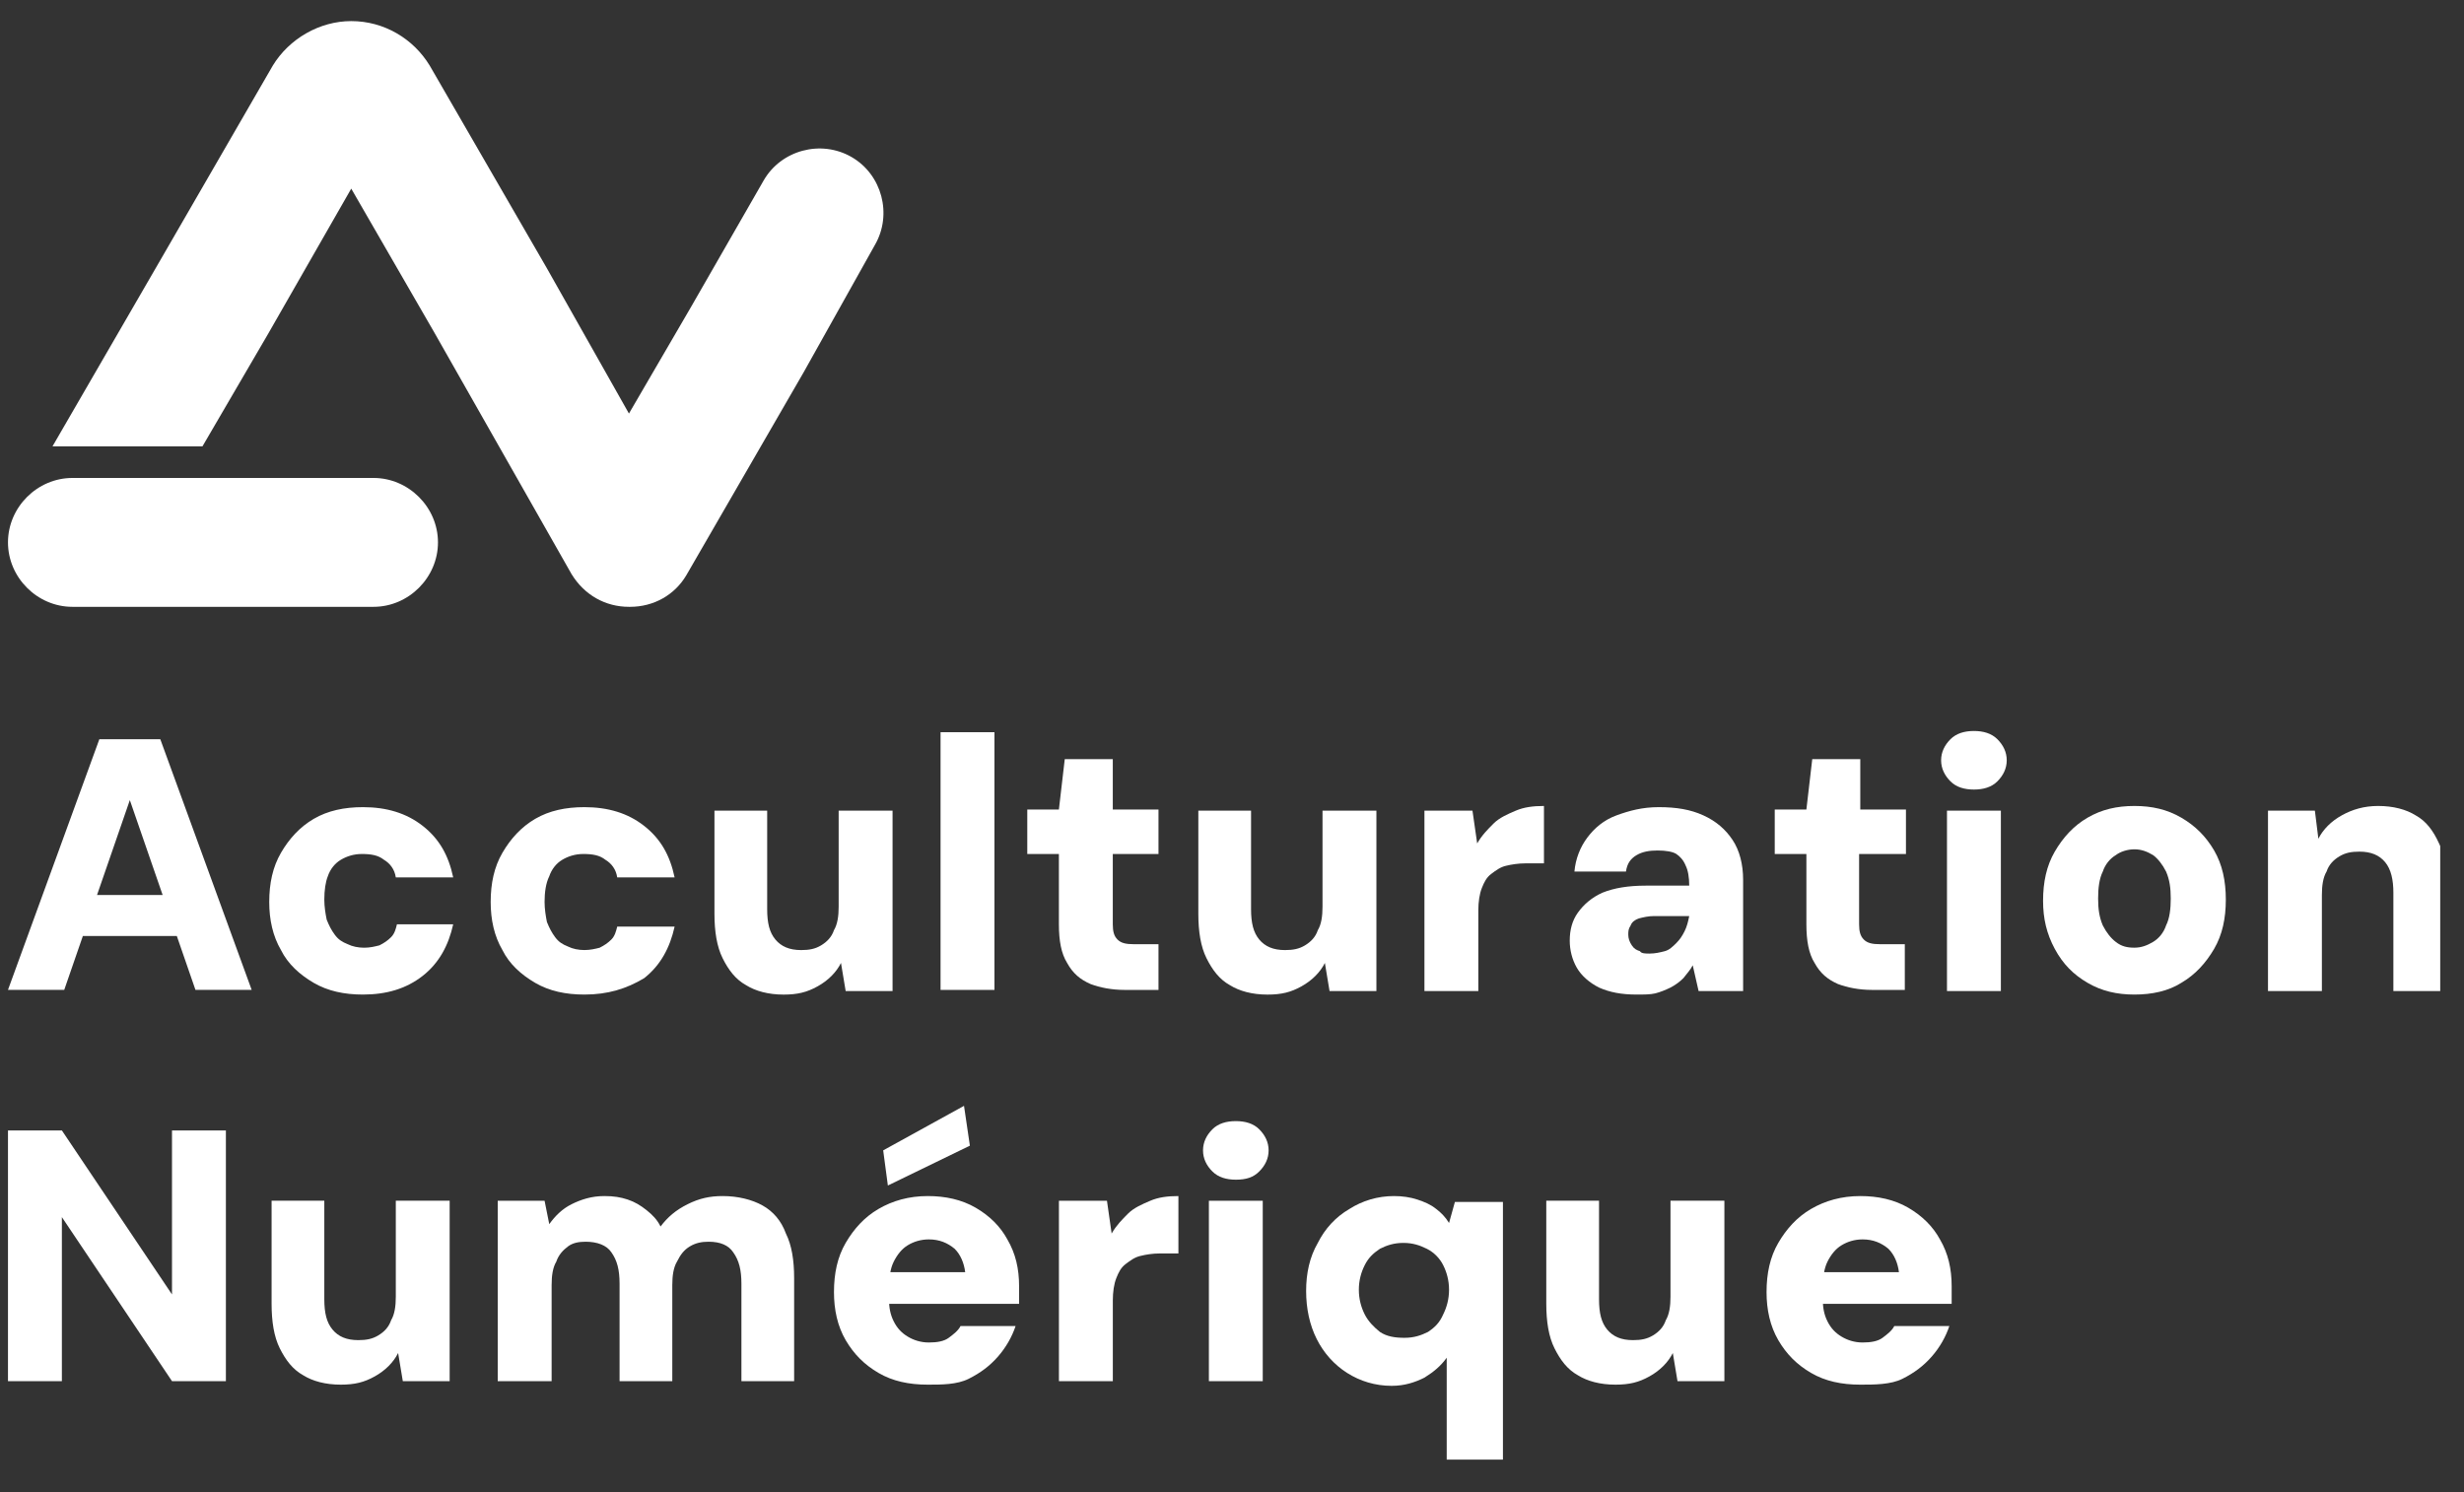
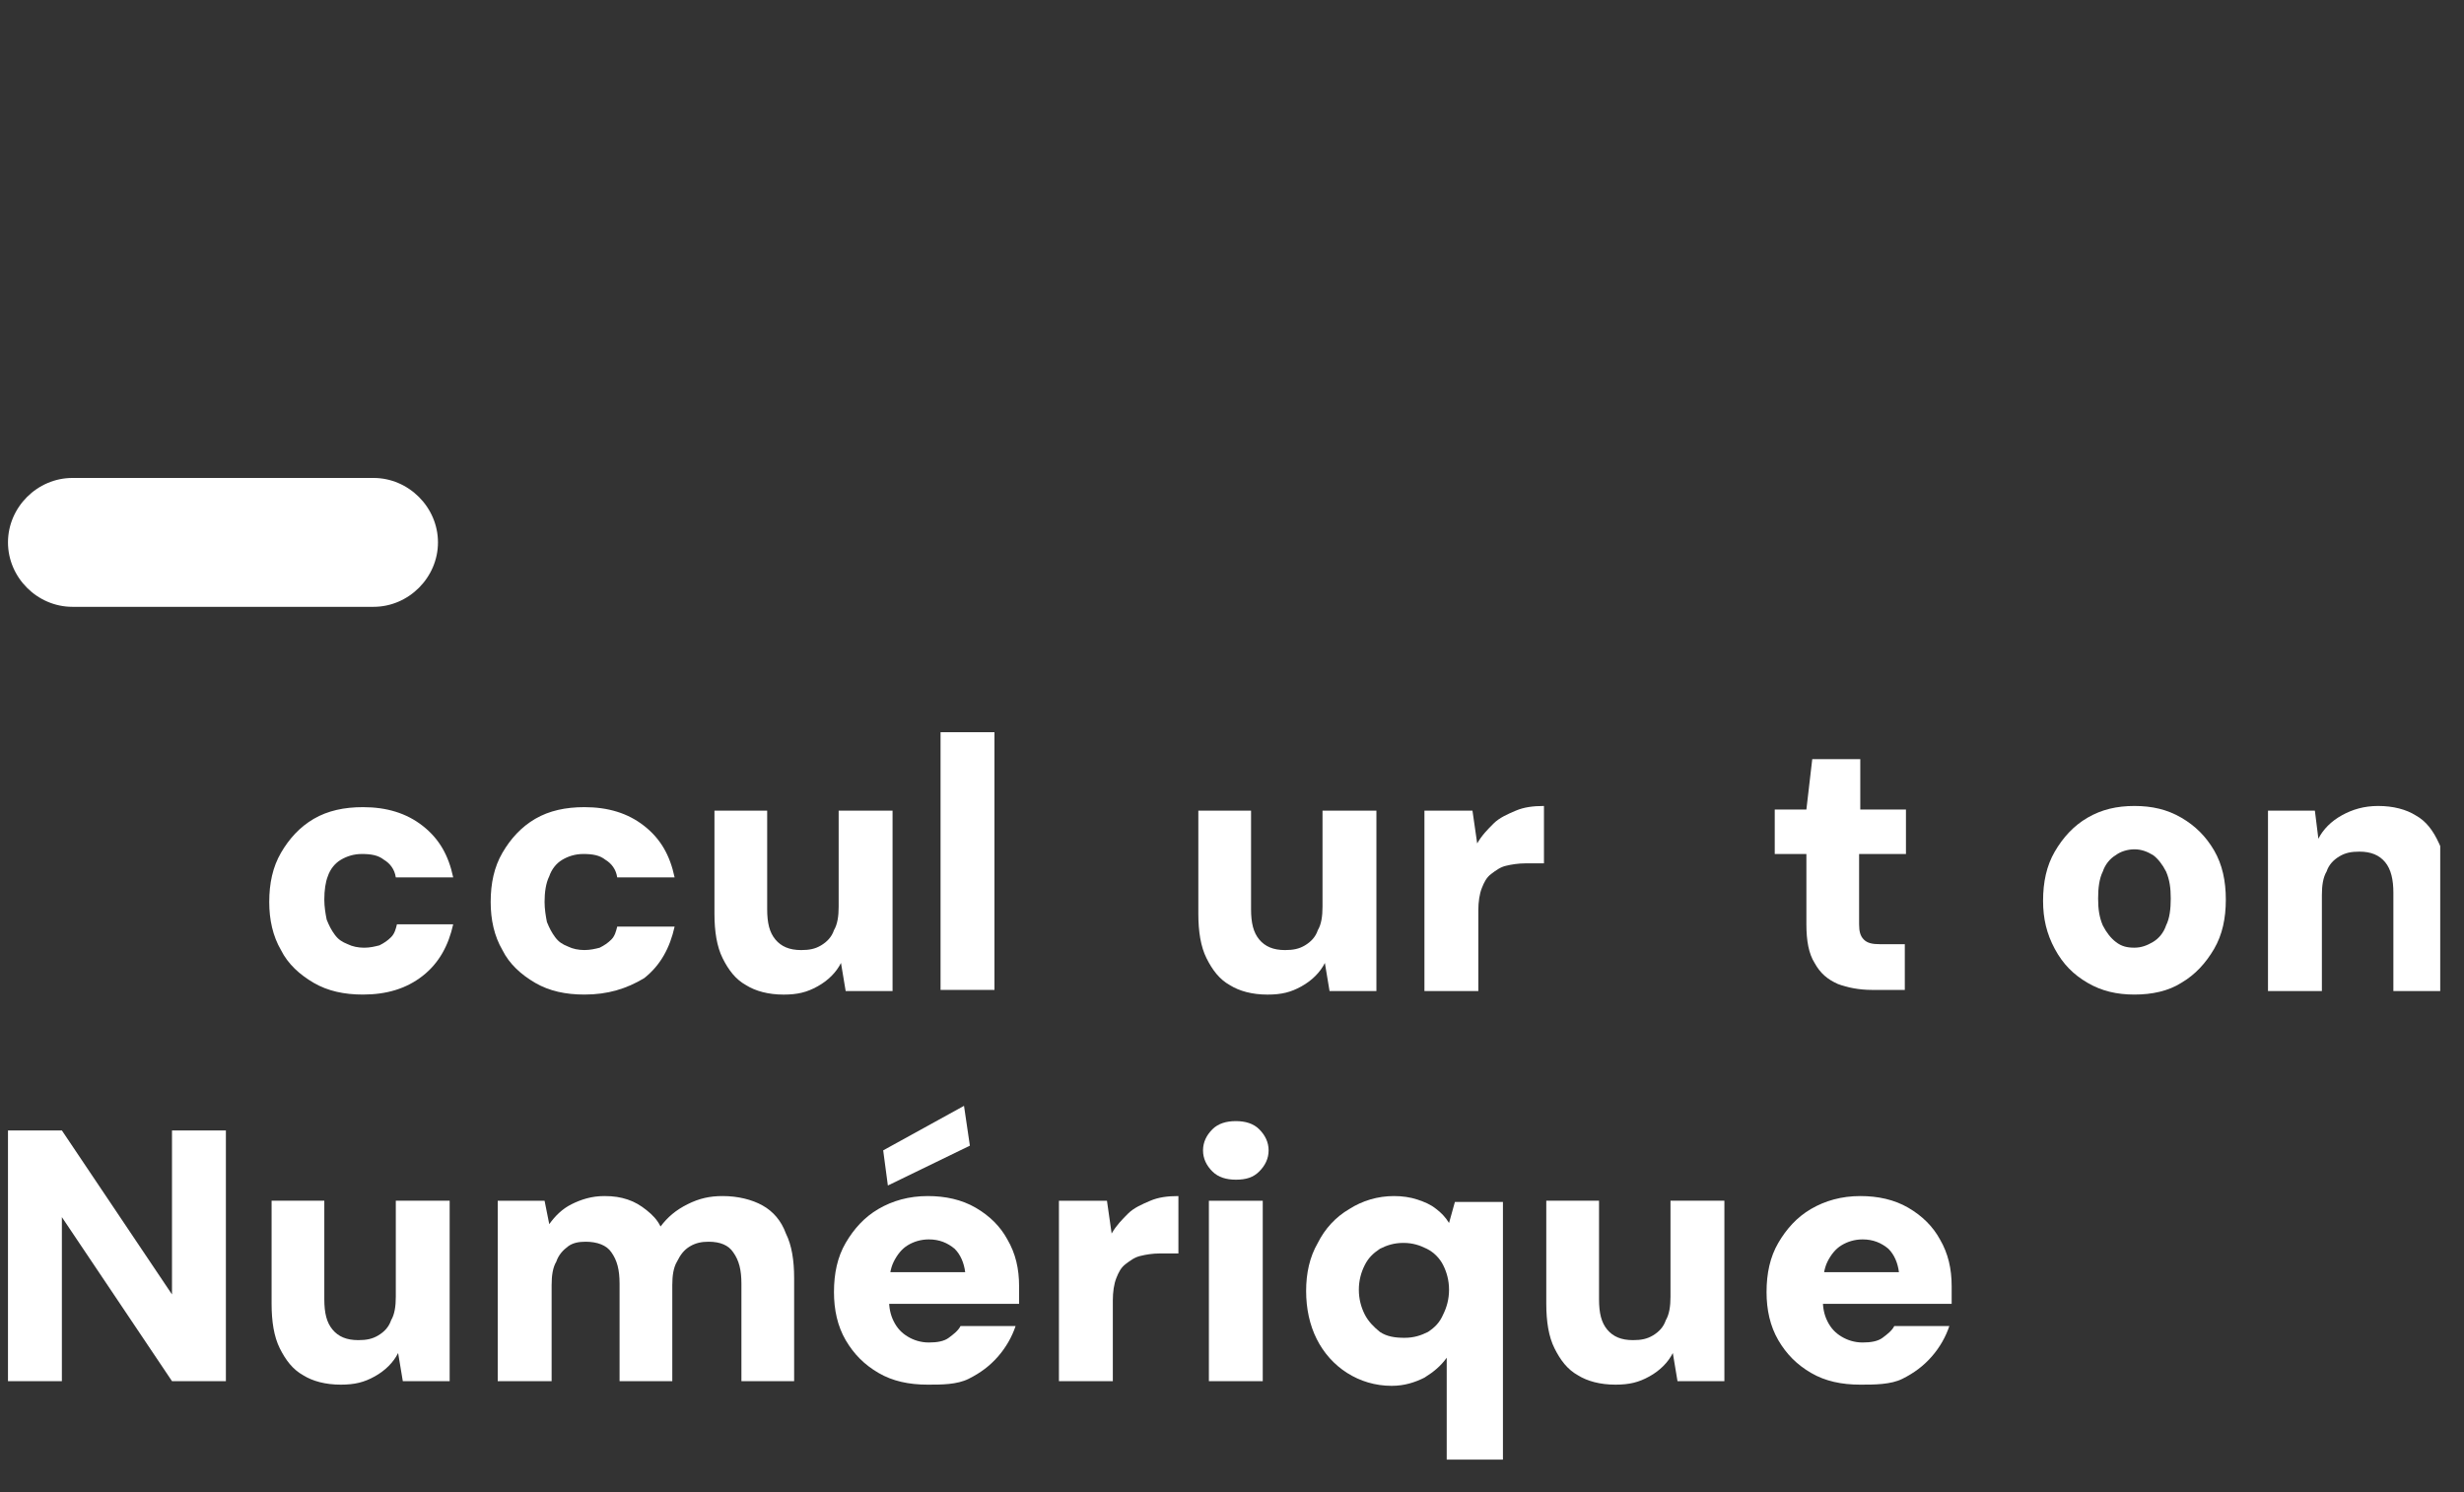
<svg xmlns="http://www.w3.org/2000/svg" width="71" height="43" viewBox="0 0 71 43" fill="none">
  <rect x="0" y="0" width="71" height="43" fill="#333333" stroke="none" />
  <g clip-path="url(#clip0_651_590)">
    <path d="M10.763 17.488H2.087C1.074 17.488 0.23 16.644 0.23 15.631C0.23 14.618 1.074 13.774 2.087 13.774H10.763C11.776 13.774 12.62 14.618 12.62 15.631C12.62 16.644 11.776 17.488 10.763 17.488Z" fill="white" />
-     <path d="M0.23 28.527L2.863 21.303H4.619L7.252 28.527H5.632L3.741 23.058L1.851 28.527H0.23ZM1.378 26.974L1.783 25.793H5.564L5.969 26.974H1.378Z" fill="white" />
    <path d="M10.459 28.662C9.919 28.662 9.446 28.561 9.041 28.325C8.636 28.088 8.299 27.785 8.096 27.379C7.86 26.974 7.758 26.502 7.758 25.995C7.758 25.455 7.86 24.983 8.096 24.577C8.332 24.172 8.636 23.835 9.041 23.598C9.446 23.362 9.919 23.261 10.459 23.261C11.134 23.261 11.708 23.43 12.181 23.801C12.654 24.172 12.924 24.645 13.059 25.286H11.405C11.371 25.05 11.236 24.881 11.067 24.78C10.898 24.645 10.695 24.611 10.425 24.611C10.189 24.611 9.987 24.679 9.818 24.78C9.649 24.881 9.514 25.05 9.446 25.253C9.379 25.421 9.345 25.658 9.345 25.928C9.345 26.13 9.379 26.333 9.413 26.502C9.48 26.671 9.548 26.805 9.649 26.941C9.75 27.076 9.852 27.143 10.02 27.211C10.155 27.278 10.324 27.312 10.493 27.312C10.662 27.312 10.797 27.278 10.932 27.244C11.067 27.177 11.168 27.109 11.269 27.008C11.371 26.907 11.405 26.772 11.438 26.637H13.059C12.924 27.244 12.654 27.751 12.181 28.122C11.708 28.494 11.134 28.662 10.459 28.662Z" fill="white" />
    <path d="M16.84 28.662C16.3 28.662 15.827 28.561 15.422 28.325C15.017 28.088 14.679 27.785 14.477 27.379C14.24 26.974 14.139 26.502 14.139 25.995C14.139 25.455 14.24 24.983 14.477 24.577C14.713 24.172 15.017 23.835 15.422 23.598C15.827 23.362 16.3 23.261 16.84 23.261C17.515 23.261 18.089 23.43 18.561 23.801C19.034 24.172 19.304 24.645 19.439 25.286H17.785C17.751 25.05 17.616 24.881 17.448 24.78C17.279 24.645 17.076 24.611 16.806 24.611C16.57 24.611 16.367 24.679 16.198 24.78C16.03 24.881 15.895 25.05 15.827 25.253C15.726 25.455 15.692 25.725 15.692 25.995C15.692 26.198 15.726 26.4 15.759 26.569C15.827 26.738 15.895 26.873 15.996 27.008C16.097 27.143 16.198 27.211 16.367 27.278C16.502 27.346 16.671 27.379 16.84 27.379C17.009 27.379 17.144 27.346 17.279 27.312C17.414 27.244 17.515 27.177 17.616 27.076C17.718 26.974 17.751 26.839 17.785 26.704H19.439C19.304 27.312 19.034 27.818 18.561 28.19C18.055 28.494 17.515 28.662 16.84 28.662Z" fill="white" />
    <path d="M22.579 28.663C22.14 28.663 21.769 28.561 21.499 28.392C21.195 28.224 20.992 27.954 20.823 27.616C20.655 27.278 20.587 26.84 20.587 26.333V23.362H22.106V26.198C22.106 26.603 22.174 26.873 22.343 27.076C22.512 27.278 22.748 27.38 23.085 27.38C23.322 27.38 23.491 27.346 23.659 27.245C23.828 27.143 23.963 27.008 24.031 26.806C24.132 26.637 24.166 26.401 24.166 26.131V23.362H25.719V28.561H24.368L24.233 27.751C24.098 28.021 23.862 28.258 23.558 28.426C23.254 28.595 22.984 28.663 22.579 28.663Z" fill="white" />
    <path d="M27.102 28.528V21.101H28.655V28.528H27.102Z" fill="white" />
-     <path d="M32.403 28.528C32.032 28.528 31.694 28.46 31.424 28.359C31.12 28.224 30.918 28.055 30.749 27.751C30.58 27.481 30.512 27.11 30.512 26.637V24.611H29.601V23.329H30.512L30.681 21.877H32.065V23.329H33.382V24.611H32.065V26.637C32.065 26.84 32.099 26.975 32.2 27.076C32.302 27.177 32.437 27.211 32.673 27.211H33.382V28.528H32.403Z" fill="white" />
    <path d="M36.522 28.663C36.083 28.663 35.711 28.561 35.441 28.392C35.138 28.224 34.935 27.954 34.766 27.616C34.597 27.278 34.53 26.84 34.53 26.333V23.362H36.049V26.198C36.049 26.603 36.117 26.873 36.285 27.076C36.454 27.278 36.69 27.38 37.028 27.38C37.264 27.38 37.433 27.346 37.602 27.245C37.771 27.143 37.906 27.008 37.973 26.806C38.075 26.637 38.108 26.401 38.108 26.131V23.362H39.661V28.561H38.311L38.176 27.751C38.041 28.021 37.804 28.258 37.501 28.426C37.197 28.595 36.927 28.663 36.522 28.663Z" fill="white" />
    <path d="M41.045 28.527V23.362H42.429L42.565 24.307C42.7 24.071 42.868 23.902 43.037 23.733C43.206 23.564 43.442 23.463 43.678 23.362C43.915 23.26 44.185 23.227 44.489 23.227V24.881H43.949C43.746 24.881 43.544 24.915 43.408 24.948C43.24 24.982 43.105 25.083 42.97 25.185C42.834 25.286 42.767 25.421 42.7 25.59C42.632 25.759 42.598 25.995 42.598 26.231V28.561H41.045V28.527Z" fill="white" />
-     <path d="M47.156 28.662C46.717 28.662 46.379 28.595 46.076 28.46C45.806 28.325 45.569 28.122 45.434 27.886C45.299 27.649 45.232 27.379 45.232 27.109C45.232 26.805 45.299 26.535 45.468 26.299C45.637 26.063 45.873 25.86 46.177 25.725C46.514 25.59 46.919 25.523 47.426 25.523H48.675C48.675 25.286 48.641 25.084 48.574 24.949C48.506 24.78 48.405 24.679 48.304 24.611C48.202 24.544 48 24.51 47.764 24.51C47.527 24.51 47.325 24.544 47.156 24.645C46.987 24.746 46.886 24.881 46.852 25.117H45.367C45.4 24.746 45.535 24.409 45.738 24.139C45.941 23.868 46.211 23.632 46.582 23.497C46.953 23.362 47.325 23.261 47.797 23.261C48.304 23.261 48.709 23.328 49.08 23.497C49.452 23.666 49.722 23.902 49.924 24.206C50.127 24.51 50.228 24.915 50.228 25.354V28.561H48.945L48.776 27.818C48.709 27.953 48.608 28.055 48.506 28.19C48.405 28.291 48.27 28.392 48.135 28.46C48 28.527 47.831 28.595 47.696 28.628C47.561 28.662 47.358 28.662 47.156 28.662ZM47.527 27.481C47.696 27.481 47.831 27.447 47.966 27.413C48.101 27.379 48.202 27.278 48.304 27.177C48.405 27.076 48.472 26.974 48.54 26.839C48.608 26.704 48.641 26.569 48.675 26.4H47.662C47.493 26.4 47.358 26.434 47.223 26.468C47.122 26.502 47.021 26.569 46.987 26.671C46.919 26.772 46.919 26.839 46.919 26.941C46.919 27.042 46.953 27.143 47.021 27.244C47.088 27.346 47.156 27.379 47.257 27.413C47.291 27.481 47.426 27.481 47.527 27.481Z" fill="white" />
    <path d="M53.941 28.528C53.57 28.528 53.233 28.46 52.962 28.359C52.659 28.224 52.456 28.055 52.287 27.751C52.118 27.481 52.051 27.11 52.051 26.637V24.611H51.139V23.329H52.051L52.22 21.877H53.604V23.329H54.92V24.611H53.57V26.637C53.57 26.84 53.604 26.975 53.705 27.076C53.806 27.177 53.941 27.211 54.178 27.211H54.887V28.528H53.941Z" fill="white" />
-     <path d="M56.879 22.754C56.608 22.754 56.372 22.687 56.203 22.518C56.035 22.349 55.933 22.147 55.933 21.91C55.933 21.674 56.035 21.471 56.203 21.303C56.372 21.134 56.608 21.066 56.879 21.066C57.149 21.066 57.385 21.134 57.554 21.303C57.723 21.471 57.824 21.674 57.824 21.91C57.824 22.147 57.723 22.349 57.554 22.518C57.385 22.687 57.149 22.754 56.879 22.754ZM56.102 28.527V23.362H57.655V28.561H56.102V28.527Z" fill="white" />
    <path d="M61.504 28.662C60.998 28.662 60.559 28.561 60.154 28.324C59.748 28.088 59.444 27.784 59.208 27.345C58.972 26.906 58.871 26.468 58.871 25.961C58.871 25.421 58.972 24.948 59.208 24.543C59.444 24.138 59.748 23.8 60.154 23.564C60.559 23.328 60.998 23.227 61.504 23.227C62.01 23.227 62.449 23.328 62.854 23.564C63.259 23.8 63.563 24.104 63.8 24.509C64.036 24.915 64.137 25.387 64.137 25.927C64.137 26.468 64.036 26.94 63.8 27.345C63.563 27.75 63.259 28.088 62.854 28.324C62.483 28.561 62.01 28.662 61.504 28.662ZM61.504 27.311C61.706 27.311 61.875 27.244 62.044 27.143C62.213 27.041 62.348 26.873 62.415 26.67C62.517 26.468 62.55 26.197 62.55 25.894C62.55 25.59 62.517 25.353 62.415 25.117C62.314 24.915 62.179 24.746 62.044 24.645C61.875 24.543 61.706 24.476 61.504 24.476C61.301 24.476 61.099 24.543 60.964 24.645C60.795 24.746 60.66 24.915 60.592 25.117C60.491 25.32 60.457 25.59 60.457 25.894C60.457 26.197 60.491 26.434 60.592 26.67C60.694 26.873 60.829 27.041 60.964 27.143C61.133 27.278 61.301 27.311 61.504 27.311Z" fill="white" />
    <path d="M65.352 28.527V23.362H66.703L66.804 24.172C66.939 23.902 67.175 23.665 67.479 23.497C67.783 23.328 68.121 23.227 68.526 23.227C68.965 23.227 69.336 23.328 69.606 23.497C69.91 23.665 70.112 23.936 70.281 24.307C70.45 24.645 70.518 25.083 70.518 25.59V28.561H68.965V25.725C68.965 25.353 68.897 25.05 68.728 24.847C68.56 24.645 68.323 24.543 67.986 24.543C67.749 24.543 67.581 24.577 67.412 24.678C67.243 24.779 67.108 24.915 67.04 25.117C66.939 25.286 66.905 25.522 66.905 25.792V28.561H65.352V28.527Z" fill="white" />
    <path d="M0.23 39.803V32.578H1.783L4.956 37.304V32.578H6.509V39.803H4.956L1.783 35.076V39.803H0.23Z" fill="white" />
    <path d="M9.818 39.904C9.379 39.904 9.008 39.803 8.738 39.634C8.434 39.465 8.231 39.195 8.062 38.857C7.894 38.52 7.826 38.081 7.826 37.574V34.603H9.345V37.439C9.345 37.844 9.413 38.114 9.582 38.317C9.75 38.52 9.987 38.621 10.324 38.621C10.561 38.621 10.729 38.587 10.898 38.486C11.067 38.385 11.202 38.25 11.27 38.047C11.371 37.878 11.405 37.642 11.405 37.372V34.603H12.957V39.803H11.607L11.472 38.992C11.337 39.262 11.101 39.499 10.797 39.667C10.493 39.836 10.223 39.904 9.818 39.904Z" fill="white" />
    <path d="M14.342 39.803V34.604H15.692L15.827 35.279C15.996 35.043 16.198 34.84 16.468 34.705C16.739 34.57 17.042 34.469 17.414 34.469C17.684 34.469 17.886 34.502 18.089 34.57C18.292 34.638 18.46 34.739 18.629 34.874C18.798 35.009 18.933 35.144 19.034 35.346C19.237 35.076 19.473 34.874 19.811 34.705C20.148 34.536 20.452 34.469 20.823 34.469C21.262 34.469 21.668 34.57 21.971 34.739C22.275 34.908 22.512 35.178 22.646 35.549C22.815 35.887 22.883 36.325 22.883 36.832V39.803H21.364V37.001C21.364 36.596 21.296 36.325 21.127 36.089C20.992 35.887 20.756 35.785 20.418 35.785C20.216 35.785 20.047 35.819 19.878 35.92C19.709 36.022 19.608 36.157 19.507 36.359C19.406 36.528 19.372 36.764 19.372 37.035V39.803H17.853V37.001C17.853 36.596 17.785 36.325 17.616 36.089C17.481 35.887 17.211 35.785 16.874 35.785C16.671 35.785 16.502 35.819 16.367 35.92C16.232 36.022 16.097 36.157 16.03 36.359C15.928 36.528 15.895 36.764 15.895 37.035V39.803H14.342Z" fill="white" />
    <path d="M26.732 39.904C26.191 39.904 25.719 39.803 25.314 39.566C24.909 39.33 24.605 39.026 24.368 38.621C24.132 38.216 24.031 37.743 24.031 37.237C24.031 36.697 24.132 36.224 24.368 35.819C24.605 35.414 24.909 35.076 25.314 34.84C25.719 34.604 26.191 34.469 26.732 34.469C27.238 34.469 27.711 34.57 28.116 34.806C28.521 35.042 28.825 35.346 29.027 35.718C29.264 36.123 29.365 36.562 29.365 37.068C29.365 37.136 29.365 37.203 29.365 37.304C29.365 37.406 29.365 37.473 29.365 37.575H25.145V36.663H27.812C27.778 36.393 27.677 36.157 27.508 35.988C27.305 35.819 27.069 35.718 26.765 35.718C26.529 35.718 26.326 35.785 26.158 35.886C25.989 35.988 25.854 36.157 25.753 36.359C25.651 36.562 25.617 36.832 25.617 37.136V37.44C25.617 37.676 25.651 37.878 25.753 38.081C25.854 38.283 25.989 38.419 26.158 38.52C26.326 38.621 26.529 38.689 26.765 38.689C27.002 38.689 27.204 38.655 27.339 38.553C27.474 38.452 27.609 38.351 27.677 38.216H29.264C29.162 38.52 28.993 38.824 28.757 39.094C28.521 39.364 28.251 39.566 27.913 39.735C27.576 39.904 27.137 39.904 26.732 39.904ZM25.584 34.165L25.449 33.152L27.778 31.869L27.947 33.017L25.584 34.165Z" fill="white" />
    <path d="M30.513 39.803V34.604H31.897L32.032 35.549C32.167 35.313 32.336 35.144 32.504 34.975C32.673 34.806 32.91 34.705 33.146 34.604C33.382 34.502 33.652 34.469 33.956 34.469V36.123H33.416C33.213 36.123 33.011 36.157 32.876 36.191C32.707 36.224 32.572 36.325 32.437 36.427C32.302 36.528 32.234 36.663 32.167 36.832C32.099 37.001 32.066 37.237 32.066 37.473V39.803H30.513Z" fill="white" />
    <path d="M35.61 33.997C35.34 33.997 35.104 33.929 34.935 33.76C34.766 33.592 34.665 33.389 34.665 33.153C34.665 32.916 34.766 32.714 34.935 32.545C35.104 32.376 35.34 32.309 35.61 32.309C35.88 32.309 36.117 32.376 36.285 32.545C36.454 32.714 36.555 32.916 36.555 33.153C36.555 33.389 36.454 33.592 36.285 33.76C36.117 33.929 35.914 33.997 35.61 33.997ZM34.834 39.803V34.604H36.386V39.803H34.834Z" fill="white" />
    <path d="M41.687 42.065V39.128C41.518 39.364 41.316 39.533 41.045 39.702C40.775 39.837 40.471 39.938 40.1 39.938C39.628 39.938 39.189 39.803 38.817 39.566C38.446 39.33 38.142 38.992 37.94 38.587C37.737 38.182 37.636 37.71 37.636 37.203C37.636 36.697 37.737 36.224 37.973 35.819C38.176 35.414 38.48 35.076 38.885 34.84C39.256 34.604 39.695 34.469 40.168 34.469C40.404 34.469 40.64 34.502 40.843 34.57C41.045 34.638 41.214 34.705 41.383 34.84C41.518 34.941 41.653 35.076 41.754 35.245L41.923 34.638H43.307V42.098H41.687V42.065ZM40.471 38.554C40.742 38.554 40.944 38.486 41.147 38.385C41.349 38.25 41.484 38.115 41.586 37.879C41.687 37.676 41.754 37.44 41.754 37.169C41.754 36.899 41.687 36.663 41.586 36.461C41.484 36.258 41.316 36.089 41.113 35.988C40.91 35.887 40.708 35.819 40.438 35.819C40.168 35.819 39.965 35.887 39.763 35.988C39.56 36.123 39.425 36.258 39.324 36.461C39.222 36.663 39.155 36.899 39.155 37.169C39.155 37.44 39.222 37.676 39.324 37.879C39.425 38.081 39.594 38.25 39.763 38.385C39.965 38.52 40.202 38.554 40.471 38.554Z" fill="white" />
    <path d="M46.548 39.904C46.109 39.904 45.738 39.803 45.468 39.634C45.164 39.465 44.962 39.195 44.793 38.857C44.624 38.52 44.556 38.081 44.556 37.574V34.603H46.076V37.439C46.076 37.844 46.143 38.114 46.312 38.317C46.481 38.52 46.717 38.621 47.055 38.621C47.291 38.621 47.46 38.587 47.629 38.486C47.797 38.385 47.932 38.25 48 38.047C48.101 37.878 48.135 37.642 48.135 37.372V34.603H49.688V39.803H48.337L48.202 38.992C48.067 39.262 47.831 39.499 47.527 39.667C47.223 39.836 46.953 39.904 46.548 39.904Z" fill="white" />
    <path d="M53.604 39.904C53.064 39.904 52.591 39.803 52.186 39.566C51.781 39.33 51.477 39.026 51.241 38.621C51.005 38.216 50.903 37.743 50.903 37.237C50.903 36.697 51.005 36.224 51.241 35.819C51.477 35.414 51.781 35.076 52.186 34.84C52.591 34.604 53.064 34.469 53.604 34.469C54.11 34.469 54.583 34.57 54.988 34.806C55.393 35.043 55.697 35.346 55.9 35.718C56.136 36.123 56.237 36.562 56.237 37.068C56.237 37.136 56.237 37.203 56.237 37.305C56.237 37.406 56.237 37.473 56.237 37.575H52.051V36.663H54.718C54.684 36.393 54.583 36.157 54.414 35.988C54.212 35.819 53.975 35.718 53.672 35.718C53.435 35.718 53.233 35.785 53.064 35.887C52.895 35.988 52.76 36.157 52.659 36.359C52.557 36.562 52.524 36.832 52.524 37.136V37.44C52.524 37.676 52.557 37.879 52.659 38.081C52.76 38.284 52.895 38.419 53.064 38.52C53.233 38.621 53.435 38.689 53.672 38.689C53.908 38.689 54.11 38.655 54.245 38.554C54.38 38.452 54.516 38.351 54.583 38.216H56.17C56.068 38.52 55.9 38.824 55.663 39.094C55.427 39.364 55.157 39.566 54.819 39.735C54.482 39.904 54.009 39.904 53.604 39.904Z" fill="white" />
-     <path d="M24.537 4.525C23.659 4.018 22.511 4.322 22.005 5.2L19.912 8.846L18.123 11.918L15.759 7.732L12.383 1.891C11.911 1.115 11.067 0.608 10.121 0.608C9.21 0.608 8.332 1.115 7.86 1.891L4.484 7.732L1.513 12.863H2.087H5.834L7.725 9.622L10.121 5.436L12.518 9.588L16.468 16.543C16.84 17.151 17.447 17.488 18.123 17.488H18.156C18.831 17.488 19.439 17.151 19.777 16.577L23.153 10.736L25.212 7.056C25.718 6.179 25.415 5.031 24.537 4.525Z" fill="white" />
  </g>
  <defs>
    <clipPath id="clip0_651_590">
      <rect width="70.085" height="41.457" fill="white" transform="translate(0.23 0.608)" />
    </clipPath>
  </defs>
</svg>